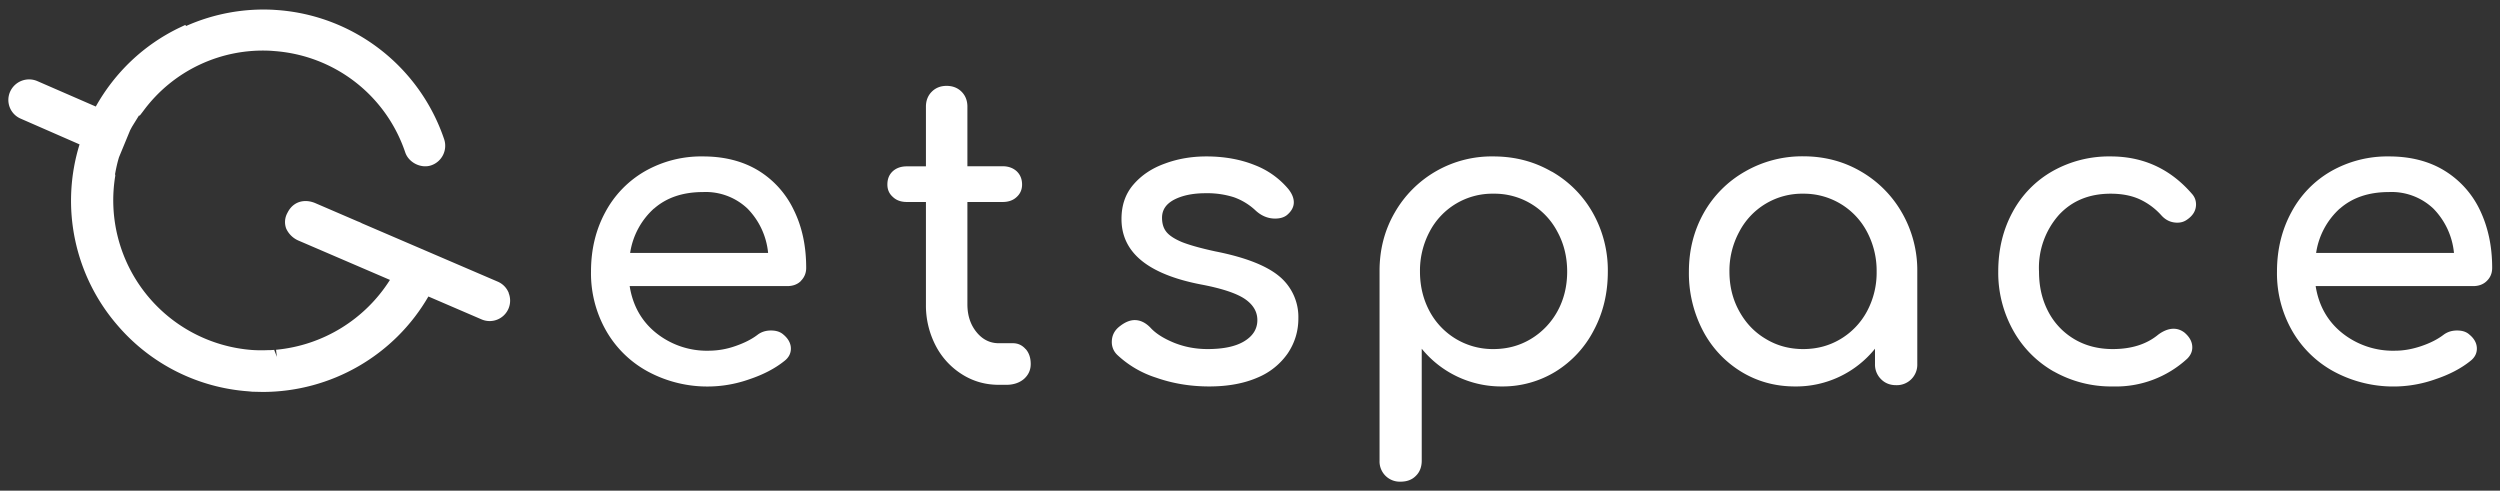
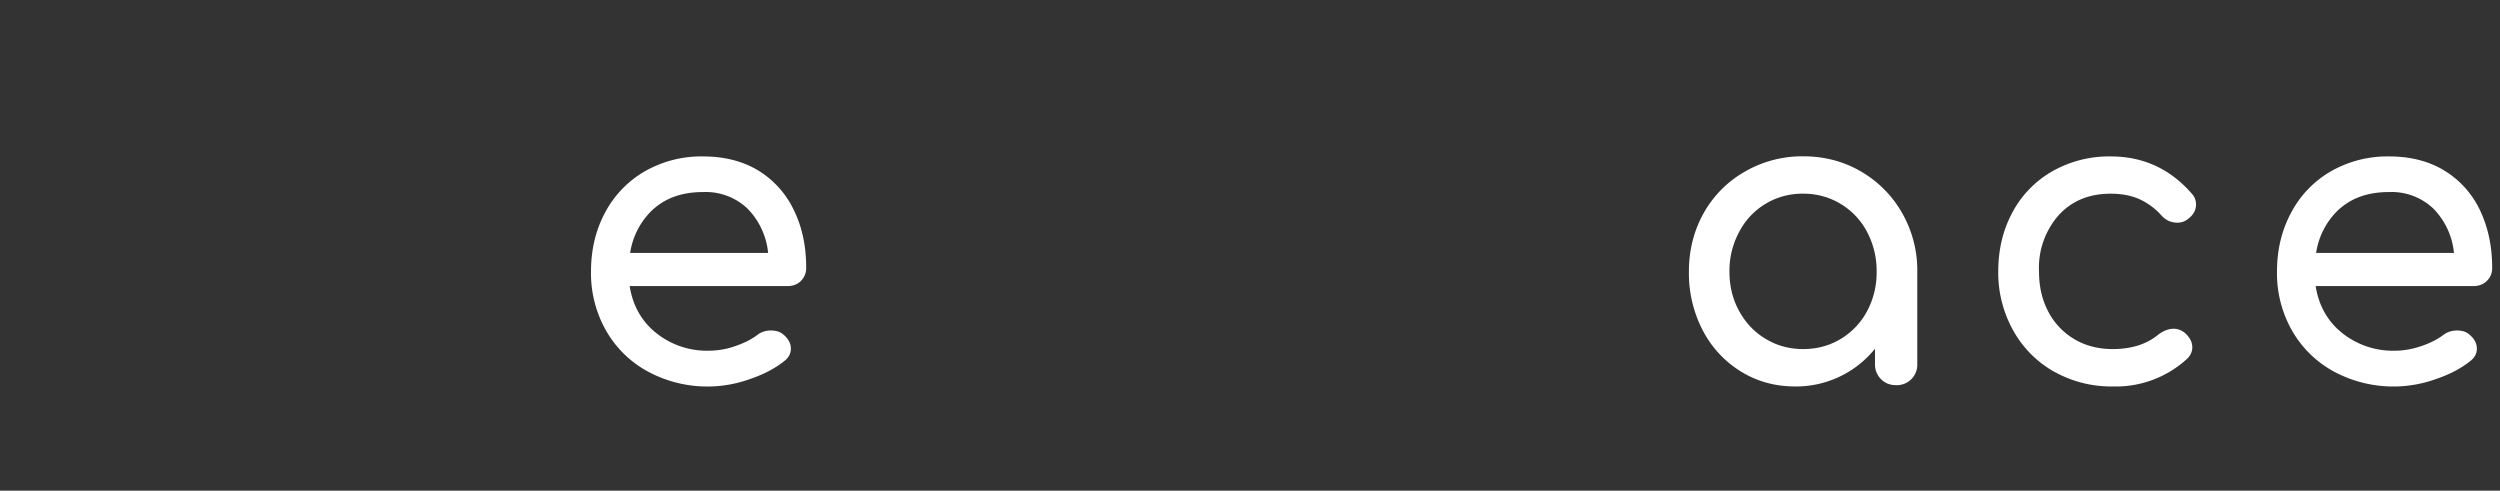
<svg xmlns="http://www.w3.org/2000/svg" xmlns:xlink="http://www.w3.org/1999/xlink" width="214" height="42" viewBox="0 0 214 42">
  <rect x="0" y="0" width="214" height="42" fill="#333333" stroke="none" />
  <defs>
-     <path id="vaiea" d="M676.55 64.08c-.17-.43-.5-.78-.94-.97l-11.64-5c-.03-.02-.18-.1-.33-.15l-3.6-1.55c-.07-.03-.43-.2-.88-.2-.68 0-1.24.36-1.56 1.02a1.6 1.6 0 0 0-.1 1.34 2.05 2.05 0 0 0 1.11 1.05l7.77 3.34a12.96 12.96 0 0 1-9.75 5.98l.07.61-.23-.6-.3.02H656c-.45.02-.85.02-1.22 0l-.19-.01a12.85 12.85 0 0 1-11.72-14.93l-.02-.13c.09-.5.2-1 .34-1.45l.95-2.3.16-.3.6-.97.06.02.3-.39a12.71 12.71 0 0 1 10.97-5.16l.25.02c5.16.38 9.56 3.78 11.21 8.68.3.88 1.36 1.4 2.23 1.1a1.77 1.77 0 0 0 1.1-2.23 16.33 16.33 0 0 0-14.29-11.06l-.3-.02c-2.57-.14-5.16.34-7.51 1.39l-.05-.1-.57.27c-3 1.46-5.45 3.78-7.1 6.72l-5.01-2.18a1.78 1.78 0 0 0-2.32.9 1.74 1.74 0 0 0 .91 2.32l5.03 2.2a16.29 16.29 0 0 0 3.26 15.5 16.28 16.28 0 0 0 11.22 5.64l.3.03.88.02c5.86 0 11.28-3.12 14.2-8.17l4.53 1.95a1.75 1.75 0 0 0 2.34-2.25z" />
    <path id="vaieb" d="M701.56 63.05c-.3.3-.7.44-1.17.44H686.9c.26 1.65 1.01 3 2.25 4a6.95 6.95 0 0 0 4.56 1.53 6.9 6.9 0 0 0 2.22-.39c.76-.26 1.4-.58 1.9-.96.32-.25.71-.38 1.16-.38.45 0 .8.11 1.07.35.42.35.64.76.64 1.2 0 .43-.2.79-.57 1.07-.8.64-1.8 1.16-3 1.56a10.73 10.73 0 0 1-8.64-.65 9.1 9.1 0 0 1-3.6-3.5 9.92 9.92 0 0 1-1.3-5.07c0-1.9.41-3.59 1.23-5.1a8.85 8.85 0 0 1 3.4-3.5 9.73 9.73 0 0 1 4.95-1.26c1.83 0 3.4.4 4.73 1.2a7.96 7.96 0 0 1 3.04 3.37c.72 1.45 1.07 3.1 1.07 4.97 0 .45-.16.82-.46 1.12zm-12.58-6.2a6.39 6.39 0 0 0-2.04 3.8h11.81a6.27 6.27 0 0 0-1.77-3.8 5.2 5.2 0 0 0-3.8-1.41c-1.72 0-3.12.47-4.2 1.42z" />
-     <path id="vaiec" d="M720.8 68.88c.29.33.43.76.43 1.28s-.2.94-.58 1.28c-.39.33-.9.5-1.5.5h-.65c-1.16 0-2.21-.3-3.17-.91a6.32 6.32 0 0 1-2.25-2.47 7.46 7.46 0 0 1-.82-3.5v-8.77h-1.63c-.5 0-.9-.14-1.2-.43-.32-.28-.47-.64-.47-1.06 0-.48.15-.85.46-1.14.31-.28.71-.42 1.2-.42h1.64v-5.11c0-.52.17-.95.5-1.28.33-.33.75-.5 1.27-.5s.95.17 1.28.5c.33.33.5.76.5 1.28v5.1h3.01c.5 0 .9.15 1.21.43.3.29.46.66.46 1.14 0 .42-.15.78-.46 1.06-.3.29-.71.43-1.2.43h-3.02v8.76c0 .95.26 1.74.78 2.38.52.64 1.16.95 1.91.95h1.21c.43 0 .79.17 1.08.5z" />
-     <path id="vaied" d="M731.97 71.33a8.72 8.72 0 0 1-3.33-1.95 1.5 1.5 0 0 1-.47-1.1c0-.57.24-1.03.72-1.38.44-.34.86-.5 1.24-.5.47 0 .92.21 1.34.64.45.5 1.13.93 2.03 1.3.9.36 1.85.54 2.87.54 1.35 0 2.4-.22 3.14-.67.74-.45 1.12-1.05 1.12-1.81 0-.73-.37-1.34-1.1-1.83-.73-.48-1.98-.89-3.73-1.22-4.54-.88-6.8-2.74-6.8-5.6 0-1.17.33-2.15 1.02-2.95.69-.8 1.58-1.4 2.7-1.8 1.1-.41 2.29-.61 3.54-.61 1.54 0 2.92.25 4.14.74a7.07 7.07 0 0 1 2.89 2.06c.3.38.46.76.46 1.13 0 .4-.2.77-.6 1.1-.26.2-.6.29-1 .29-.61 0-1.17-.23-1.66-.68a5.29 5.29 0 0 0-1.88-1.15 7.53 7.53 0 0 0-2.41-.34c-1.1 0-1.99.19-2.69.55-.7.37-1.04.88-1.04 1.55 0 .47.11.87.35 1.18.24.32.69.62 1.35.9.66.26 1.62.53 2.87.8 2.58.51 4.4 1.23 5.49 2.15a4.52 4.52 0 0 1 1.61 3.59c0 1.08-.3 2.07-.89 2.96a5.88 5.88 0 0 1-2.6 2.1c-1.15.5-2.53.76-4.14.76-1.6 0-3.12-.25-4.54-.75z" />
-     <path id="vaiee" d="M765.82 53.68a9.36 9.36 0 0 1 3.53 3.55 10 10 0 0 1 1.28 5.02c0 1.85-.4 3.52-1.2 5.02a9.02 9.02 0 0 1-3.26 3.53 8.67 8.67 0 0 1-4.63 1.28 8.77 8.77 0 0 1-6.84-3.23v9.58c0 .54-.17.98-.5 1.3-.33.34-.77.5-1.31.5a1.73 1.73 0 0 1-1.8-1.8V62.25c-.01-1.85.42-3.52 1.28-5.02a9.55 9.55 0 0 1 8.46-4.84c1.83 0 3.49.43 4.99 1.3zm-1.77 14.33a6.27 6.27 0 0 0 2.27-2.37c.55-1 .83-2.14.83-3.39s-.28-2.39-.83-3.4a6.07 6.07 0 0 0-5.48-3.27 6.05 6.05 0 0 0-5.47 3.26 7.1 7.1 0 0 0-.82 3.41c0 1.25.28 2.38.82 3.39a6.12 6.12 0 0 0 5.46 3.24c1.19 0 2.26-.29 3.22-.87z" />
-     <path id="vaief" d="M792.3 53.68a9.54 9.54 0 0 1 3.52 3.55 9.89 9.89 0 0 1 1.3 5.02v7.91a1.75 1.75 0 0 1-1.82 1.81c-.51 0-.95-.17-1.29-.52a1.75 1.75 0 0 1-.51-1.29v-1.31a8.67 8.67 0 0 1-6.85 3.23c-1.7 0-3.25-.43-4.63-1.28a8.99 8.99 0 0 1-3.27-3.53 10.6 10.6 0 0 1-1.18-5.02c0-1.85.43-3.52 1.27-5.02a9.34 9.34 0 0 1 3.54-3.55 9.8 9.8 0 0 1 4.98-1.3c1.82 0 3.47.44 4.94 1.3zm-1.73 14.33a6.14 6.14 0 0 0 2.25-2.37 7 7 0 0 0 .82-3.39 7.1 7.1 0 0 0-.82-3.4 6.1 6.1 0 0 0-5.46-3.27 6.06 6.06 0 0 0-5.48 3.26 7 7 0 0 0-.84 3.41c0 1.25.28 2.38.84 3.39.55 1 1.3 1.8 2.27 2.37.95.58 2.03.87 3.2.87 1.19 0 2.26-.29 3.22-.87z" />
+     <path id="vaief" d="M792.3 53.68a9.54 9.54 0 0 1 3.52 3.55 9.89 9.89 0 0 1 1.3 5.02v7.91a1.75 1.75 0 0 1-1.82 1.81c-.51 0-.95-.17-1.29-.52a1.75 1.75 0 0 1-.51-1.29v-1.31a8.67 8.67 0 0 1-6.85 3.23c-1.7 0-3.25-.43-4.63-1.28a8.99 8.99 0 0 1-3.27-3.53 10.6 10.6 0 0 1-1.18-5.02c0-1.85.43-3.52 1.27-5.02a9.34 9.34 0 0 1 3.54-3.55 9.8 9.8 0 0 1 4.98-1.3c1.82 0 3.47.44 4.94 1.3m-1.73 14.33a6.14 6.14 0 0 0 2.25-2.37 7 7 0 0 0 .82-3.39 7.1 7.1 0 0 0-.82-3.4 6.1 6.1 0 0 0-5.46-3.27 6.06 6.06 0 0 0-5.48 3.26 7 7 0 0 0-.84 3.41c0 1.25.28 2.38.84 3.39.55 1 1.3 1.8 2.27 2.37.95.58 2.03.87 3.2.87 1.19 0 2.26-.29 3.22-.87z" />
    <path id="vaieg" d="M808.8 70.8a9.14 9.14 0 0 1-3.48-3.53 10.12 10.12 0 0 1-1.27-5.02c0-1.9.41-3.59 1.23-5.1a8.81 8.81 0 0 1 3.42-3.5 9.82 9.82 0 0 1 4.97-1.26c2.79 0 5.1 1.06 6.95 3.19.24.26.36.57.36.92 0 .52-.26.96-.78 1.31-.24.17-.51.25-.82.25-.54 0-1-.21-1.38-.64a5.68 5.68 0 0 0-1.93-1.4c-.7-.3-1.5-.44-2.4-.44-1.82 0-3.3.6-4.43 1.82a6.81 6.81 0 0 0-1.7 4.85c0 1.28.26 2.41.79 3.42a5.9 5.9 0 0 0 2.23 2.36c.96.57 2.06.85 3.29.85 1.6 0 2.9-.41 3.9-1.24.45-.33.89-.5 1.31-.5.33 0 .64.11.92.32.45.38.68.8.68 1.28 0 .36-.15.68-.43.96a9.01 9.01 0 0 1-6.38 2.38 9.97 9.97 0 0 1-5.04-1.28z" />
    <path id="vaieh" d="M845.87 63.05c-.3.3-.7.44-1.17.44h-13.48c.26 1.65 1.01 3 2.25 4a6.96 6.96 0 0 0 4.56 1.53c.71 0 1.45-.13 2.22-.39.77-.26 1.4-.58 1.9-.96.33-.25.72-.38 1.17-.38.45 0 .8.11 1.06.35.43.35.64.76.64 1.2 0 .43-.2.79-.57 1.07-.8.64-1.8 1.16-3 1.56a10.74 10.74 0 0 1-8.64-.65 9.14 9.14 0 0 1-3.6-3.5 9.91 9.91 0 0 1-1.3-5.07c0-1.9.42-3.59 1.24-5.1a8.83 8.83 0 0 1 3.4-3.5 9.74 9.74 0 0 1 4.95-1.26c1.82 0 3.4.4 4.72 1.2a7.96 7.96 0 0 1 3.05 3.37c.7 1.45 1.06 3.1 1.06 4.97 0 .45-.15.82-.46 1.12zm-12.58-6.2a6.38 6.38 0 0 0-2.03 3.8h11.8a6.27 6.27 0 0 0-1.77-3.8 5.2 5.2 0 0 0-3.8-1.41c-1.72 0-3.12.47-4.2 1.42z" />
  </defs>
  <g>
    <g transform="translate(-633 -39)">
      <use fill="#fff" xlink:href="#vaiea" />
    </g>
    <g transform="translate(-633 -39)">
      <use fill="#fff" xlink:href="#vaieb" />
    </g>
    <g transform="translate(-633 -39)">
      <use fill="#fff" xlink:href="#vaiec" />
    </g>
    <g transform="translate(-633 -39)">
      <use fill="#fff" xlink:href="#vaied" />
    </g>
    <g transform="translate(-633 -39)">
      <use fill="#fff" xlink:href="#vaiee" />
    </g>
    <g transform="translate(-633 -39)">
      <use fill="#fff" xlink:href="#vaief" />
    </g>
    <g transform="translate(-633 -39)">
      <use fill="#fff" xlink:href="#vaieg" />
    </g>
    <g transform="translate(-633 -39)">
      <use fill="#fff" xlink:href="#vaieh" />
    </g>
  </g>
</svg>